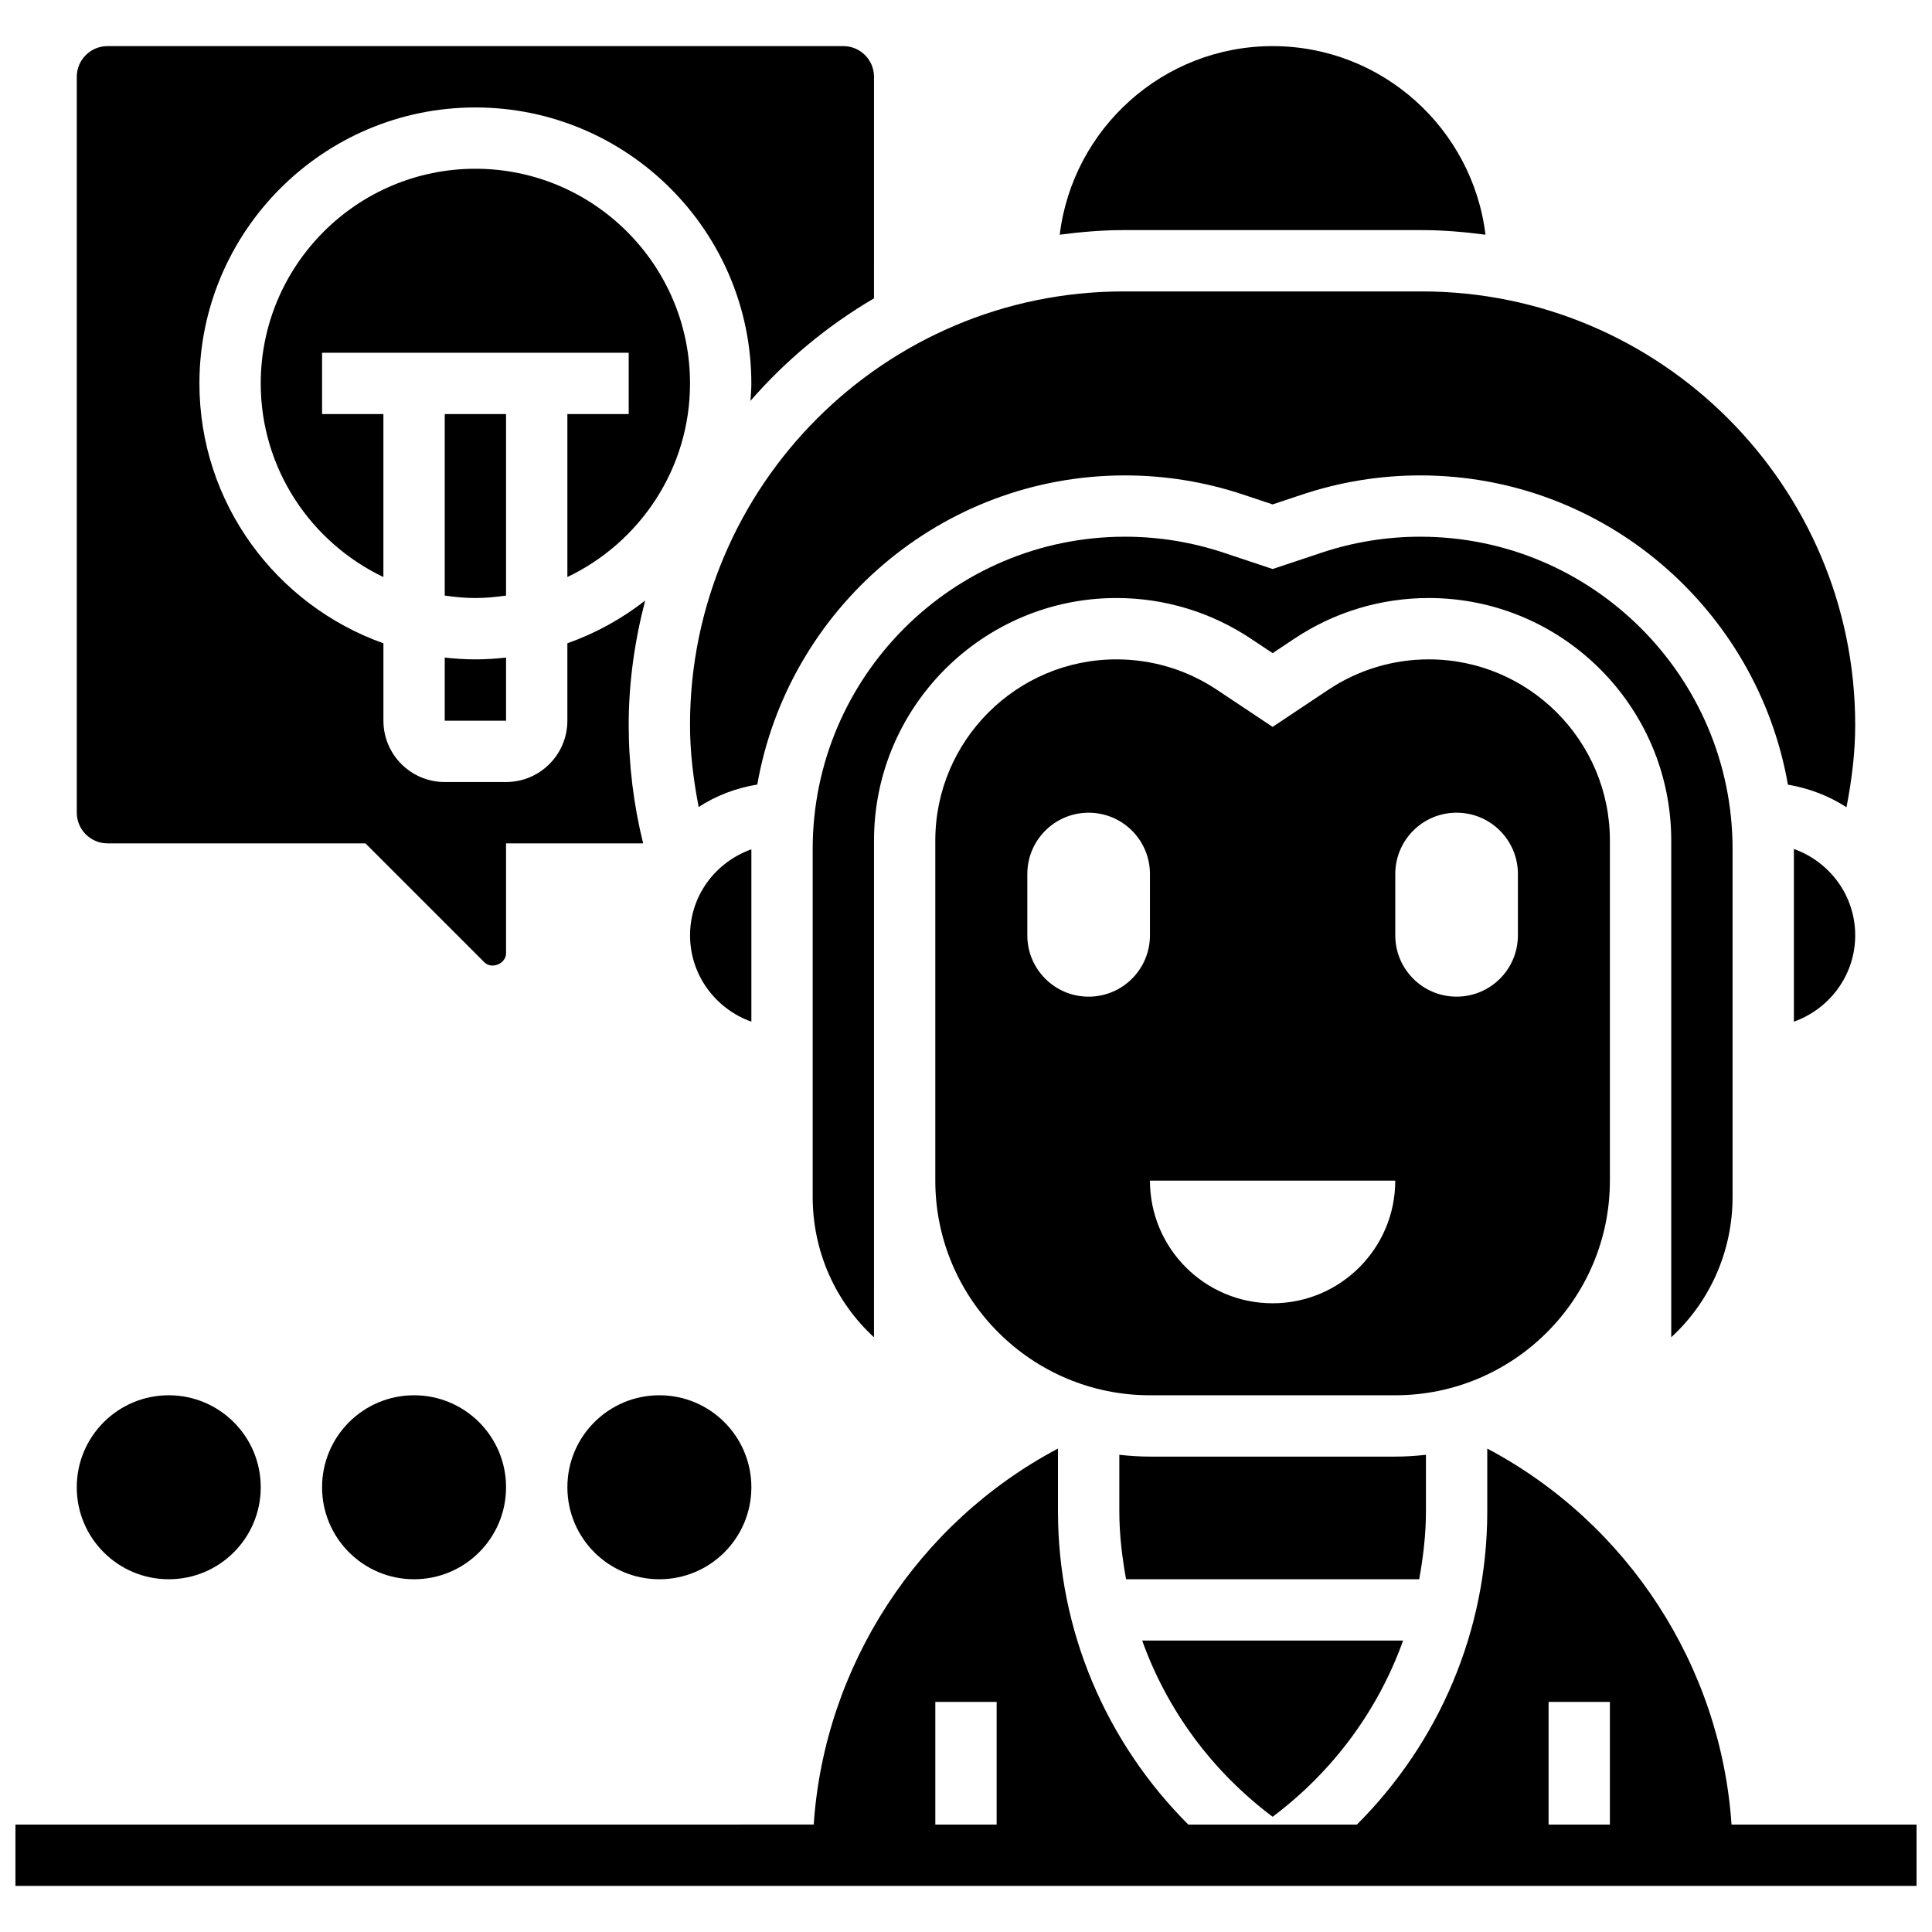
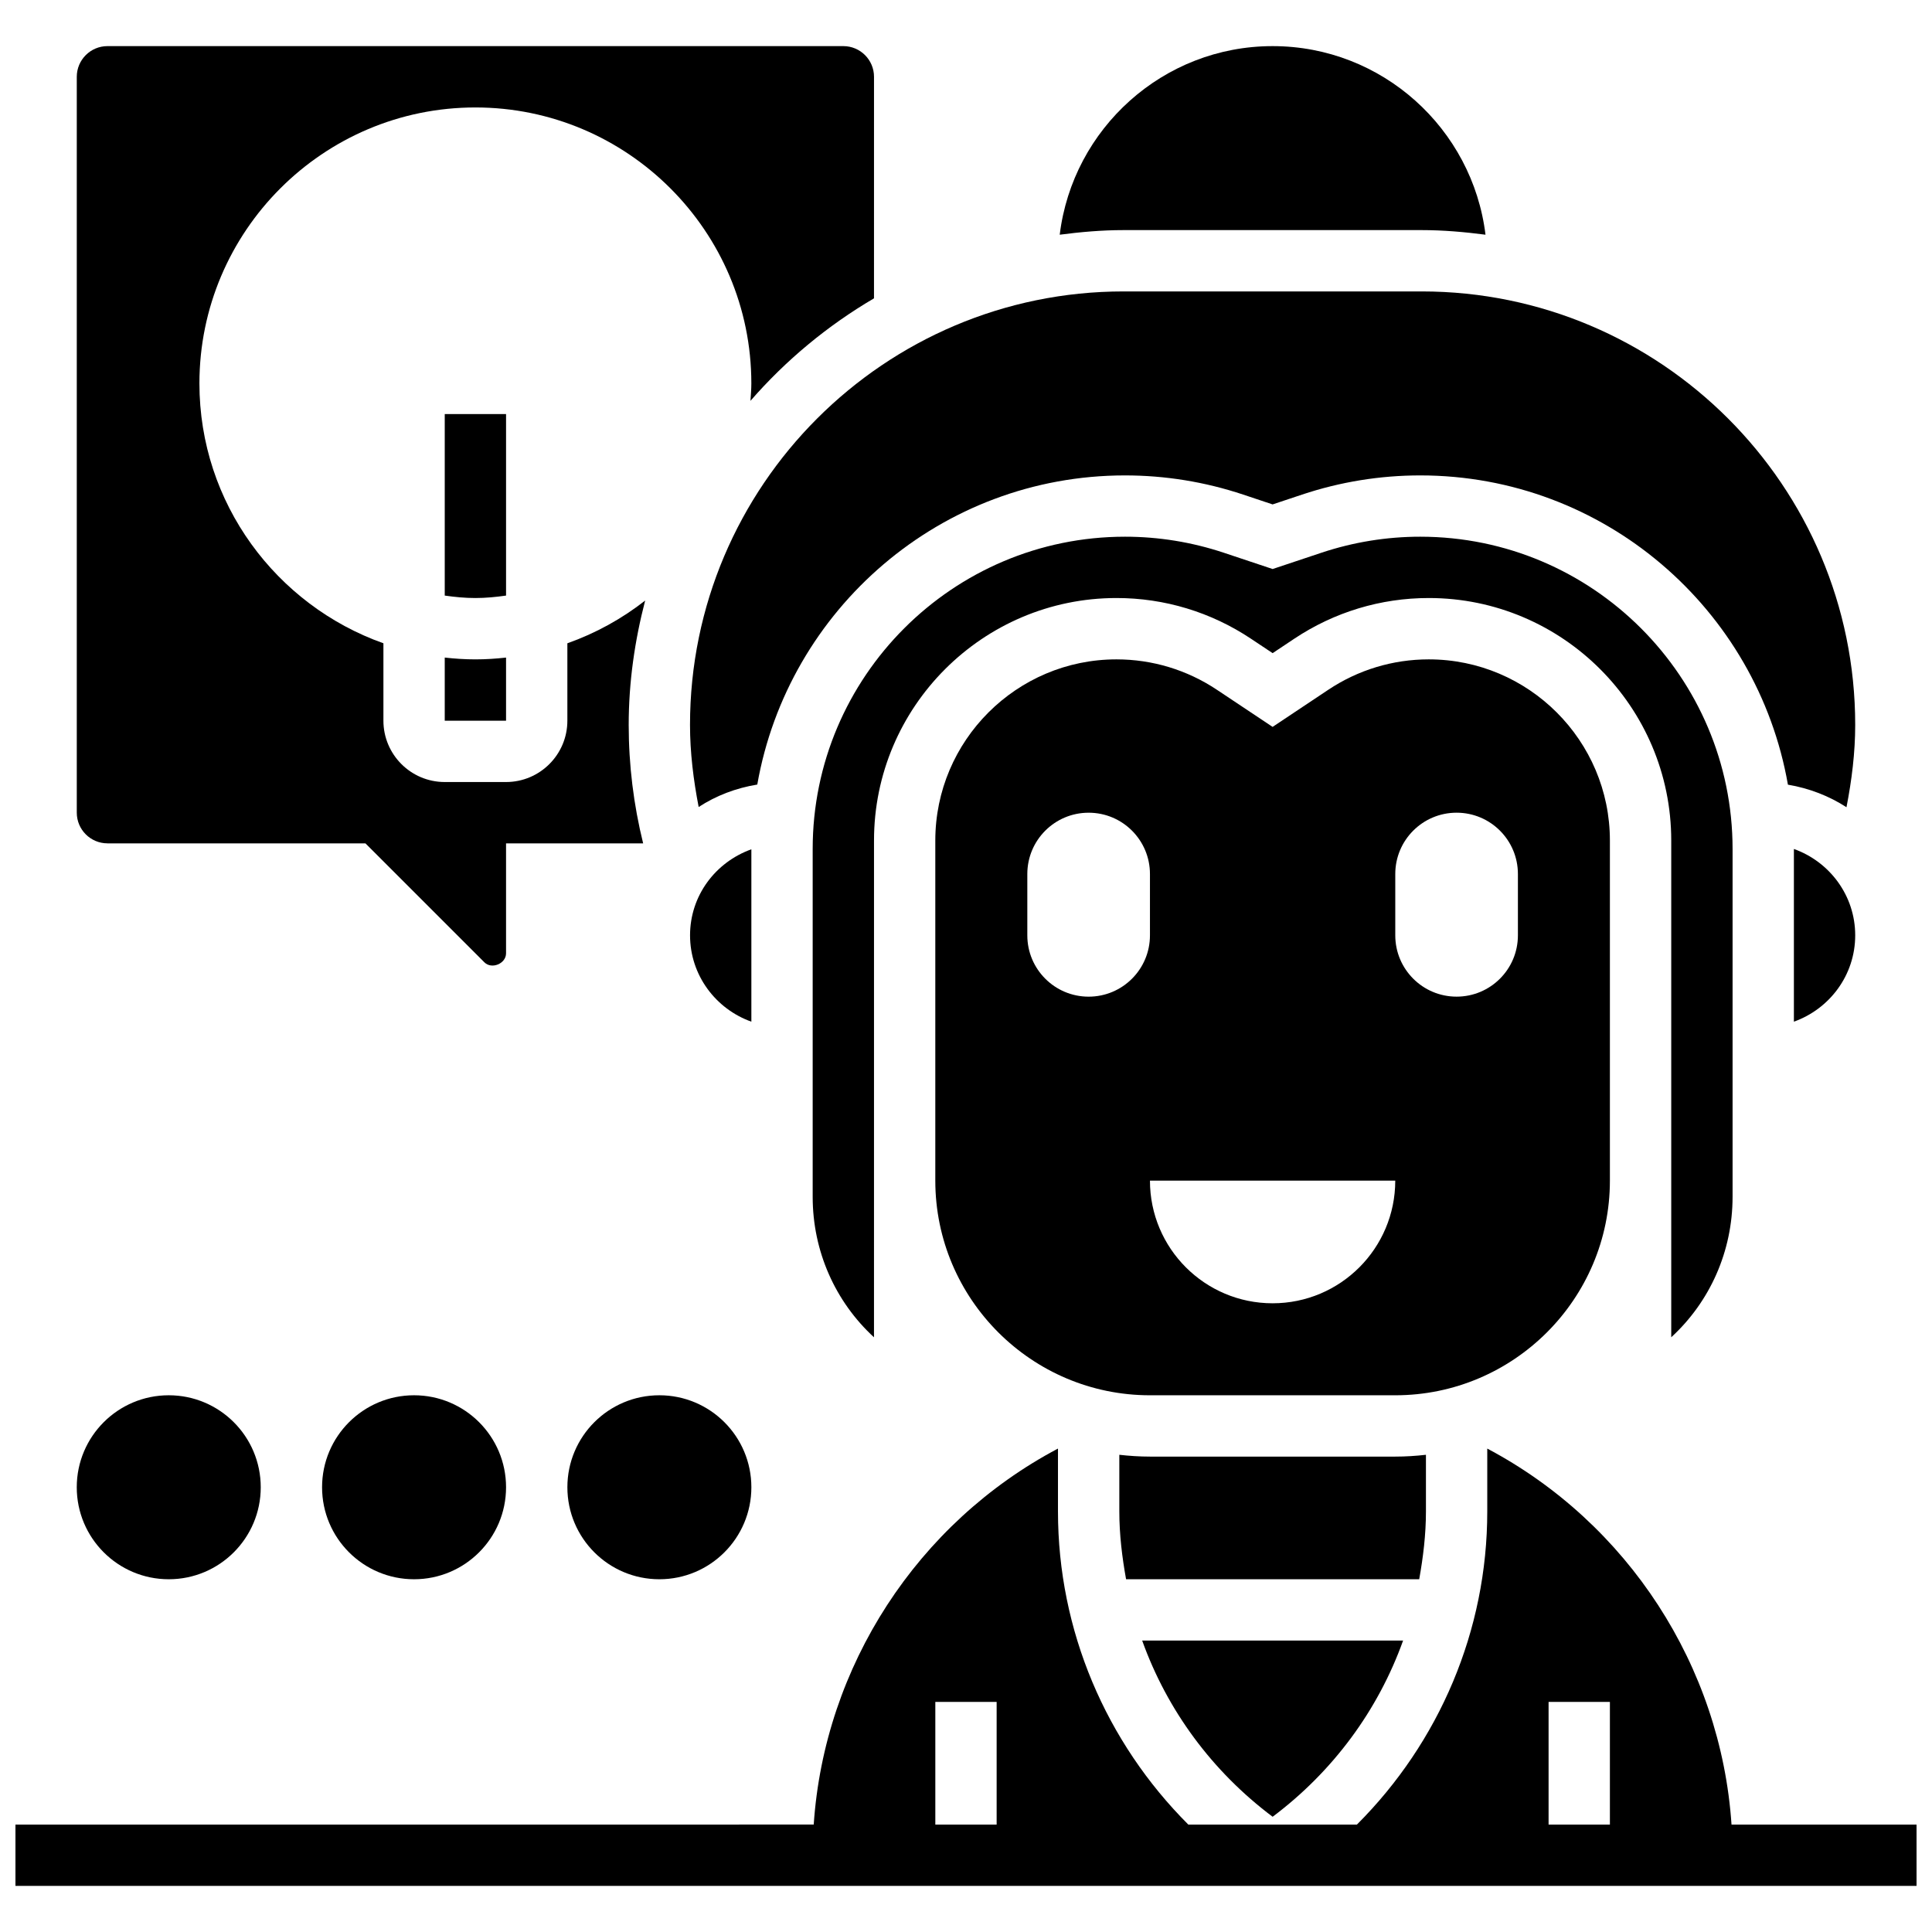
<svg xmlns="http://www.w3.org/2000/svg" width="800px" height="800px" version="1.1" viewBox="144 144 512 512">
  <defs>
    <clipPath id="a">
      <path d="m148.09 527h503.81v117h-503.81z" />
    </clipPath>
  </defs>
  <g clip-path="url(#a)">
    <path d="m602.87 627.53c-2.828-41.961-27.465-79.91-64.73-99.641v16.668c0 31.555-12.711 61.148-34.543 82.973h-44.684c-21.828-21.828-34.539-51.422-34.539-82.977v-16.668c-37.266 19.723-61.902 57.68-64.73 99.641l-211.55 0.004v16.25h503.81v-16.25zm-211 0v-32.504h16.25v32.504zm162.52 0v-32.504h16.25v32.504z" />
  </g>
  <path d="m261.86 318.26v16.734h16.25v-16.73c-2.668 0.297-5.375 0.477-8.121 0.477s-5.453-0.18-8.129-0.48z" />
  <path d="m343.12 369.07c-9.555 3.43-16.25 12.32-16.25 22.801 0 10.578 6.816 19.52 16.25 22.883z" />
  <path d="m520.77 204.98c5.738 0 11.352 0.496 16.902 1.219-3.43-28.117-27.398-49.977-56.418-49.977-29.02 0-52.988 21.859-56.418 49.977 5.551-0.723 11.156-1.219 16.902-1.219z" />
-   <path d="m294.36 253.73v43.191c19.184-9.148 32.504-28.684 32.504-51.316 0-31.367-25.523-56.883-56.883-56.883s-56.883 25.516-56.883 56.883c0 22.629 13.32 42.164 32.504 51.316l0.004-43.191h-16.25v-16.25h81.258v16.25z" />
  <path d="m172.47 367.5h68.371l31.52 31.52c1.934 1.941 5.746 0.367 5.746-2.383v-29.137h36.332c-2.535-10.25-3.828-20.805-3.828-31.391 0-11.402 1.617-22.402 4.363-32.957-6.16 4.828-13.105 8.664-20.617 11.328v20.516c0 8.965-7.289 16.25-16.25 16.25h-16.25c-8.965 0-16.25-7.289-16.25-16.25v-20.52c-28.363-10.074-48.762-37.102-48.762-68.867 0-40.32 32.805-73.133 73.133-73.133s73.133 32.812 73.133 73.133c0 1.559-0.137 3.078-0.234 4.617 9.344-10.742 20.395-19.918 32.738-27.164l0.004-58.715c0-4.477-3.641-8.125-8.125-8.125h-195.02c-4.488 0-8.129 3.648-8.129 8.125v195.02c0 4.481 3.641 8.129 8.129 8.129z" />
  <path d="m278.11 253.73h-16.25v48.105c2.664 0.383 5.363 0.648 8.125 0.648s5.461-0.27 8.125-0.648z" />
  <path d="m481.26 625.46c16.039-12.035 27.961-28.254 34.574-46.691h-69.145c6.609 18.445 18.531 34.664 34.57 46.691z" />
  <path d="m521.89 544.55v-15.016c-2.672 0.301-5.379 0.48-8.125 0.48h-65.008c-2.746 0-5.453-0.18-8.125-0.48v15.016c0 6.102 0.73 12.074 1.789 17.965h77.684c1.055-5.883 1.785-11.863 1.785-17.965z" />
  <path d="m603.15 461.17v-92.176c0-45.633-37.121-82.762-82.766-82.762-8.914 0-17.715 1.43-26.172 4.242l-12.953 4.324-12.961-4.324c-8.457-2.812-17.258-4.242-26.164-4.242-45.645 0-82.766 37.129-82.766 82.762v92.172c0 14.449 5.996 27.801 16.25 37.234l0.004-131.66c0-35.43 28.832-64.258 64.258-64.258 12.727 0 25.051 3.731 35.648 10.793l5.731 3.816 5.731-3.82c10.594-7.059 22.914-10.789 35.648-10.789 35.43 0 64.258 28.828 64.258 64.258v131.65c10.258-9.426 16.254-22.777 16.254-37.223z" />
  <path d="m570.64 456.88v-90.133c0-26.473-21.535-48.008-48.008-48.008-9.508 0-18.723 2.789-26.629 8.062l-14.75 9.832-14.742-9.824c-7.914-5.281-17.129-8.07-26.637-8.07-26.473 0-48.008 21.535-48.008 48.008v90.133c0 31.367 25.523 56.883 56.883 56.883h65.008c31.359 0 56.883-25.516 56.883-56.883zm-138.14-48.754c-8.98 0-16.25-7.273-16.25-16.25v-16.25c0-8.98 7.273-16.25 16.25-16.25 8.98 0 16.25 7.273 16.25 16.25v16.25c0 8.977-7.273 16.25-16.25 16.25zm48.754 81.258c-17.949 0-32.504-14.555-32.504-32.504h65.008c0 17.953-14.555 32.504-32.504 32.504zm65.008-97.512c0 8.98-7.273 16.25-16.25 16.25-8.98 0-16.25-7.273-16.25-16.25v-16.25c0-8.98 7.273-16.25 16.25-16.25 8.98 0 16.25 7.273 16.25 16.25z" />
  <path d="m635.65 391.87c0-10.578-6.816-19.52-16.25-22.883v0.008 45.758c9.43-3.363 16.25-12.301 16.25-22.883z" />
  <path d="m441.74 221.23c-63.344 0-114.88 51.535-114.88 114.88 0 7.32 0.91 14.586 2.293 21.754 4.617-3.008 9.891-5.031 15.535-5.949 8.145-46.465 48.676-81.926 97.441-81.926 10.66 0 21.191 1.707 31.316 5.078l7.809 2.609 7.816-2.609c10.117-3.371 20.656-5.078 31.309-5.078 48.773 0 89.32 35.477 97.438 81.957 5.664 0.957 10.922 3 15.52 5.981 1.402-7.191 2.312-14.48 2.312-21.816 0-63.344-51.535-114.88-114.88-114.88z" />
  <path d="m213.1 538.14c0 13.461-10.914 24.379-24.379 24.379-13.461 0-24.379-10.918-24.379-24.379 0-13.465 10.918-24.379 24.379-24.379 13.465 0 24.379 10.914 24.379 24.379" />
  <path d="m278.11 538.14c0 13.461-10.914 24.379-24.379 24.379-13.461 0-24.379-10.918-24.379-24.379 0-13.465 10.918-24.379 24.379-24.379 13.465 0 24.379 10.914 24.379 24.379" />
  <path d="m343.12 538.14c0 13.461-10.914 24.379-24.379 24.379-13.465 0-24.379-10.918-24.379-24.379 0-13.465 10.914-24.379 24.379-24.379 13.465 0 24.379 10.914 24.379 24.379" />
</svg>